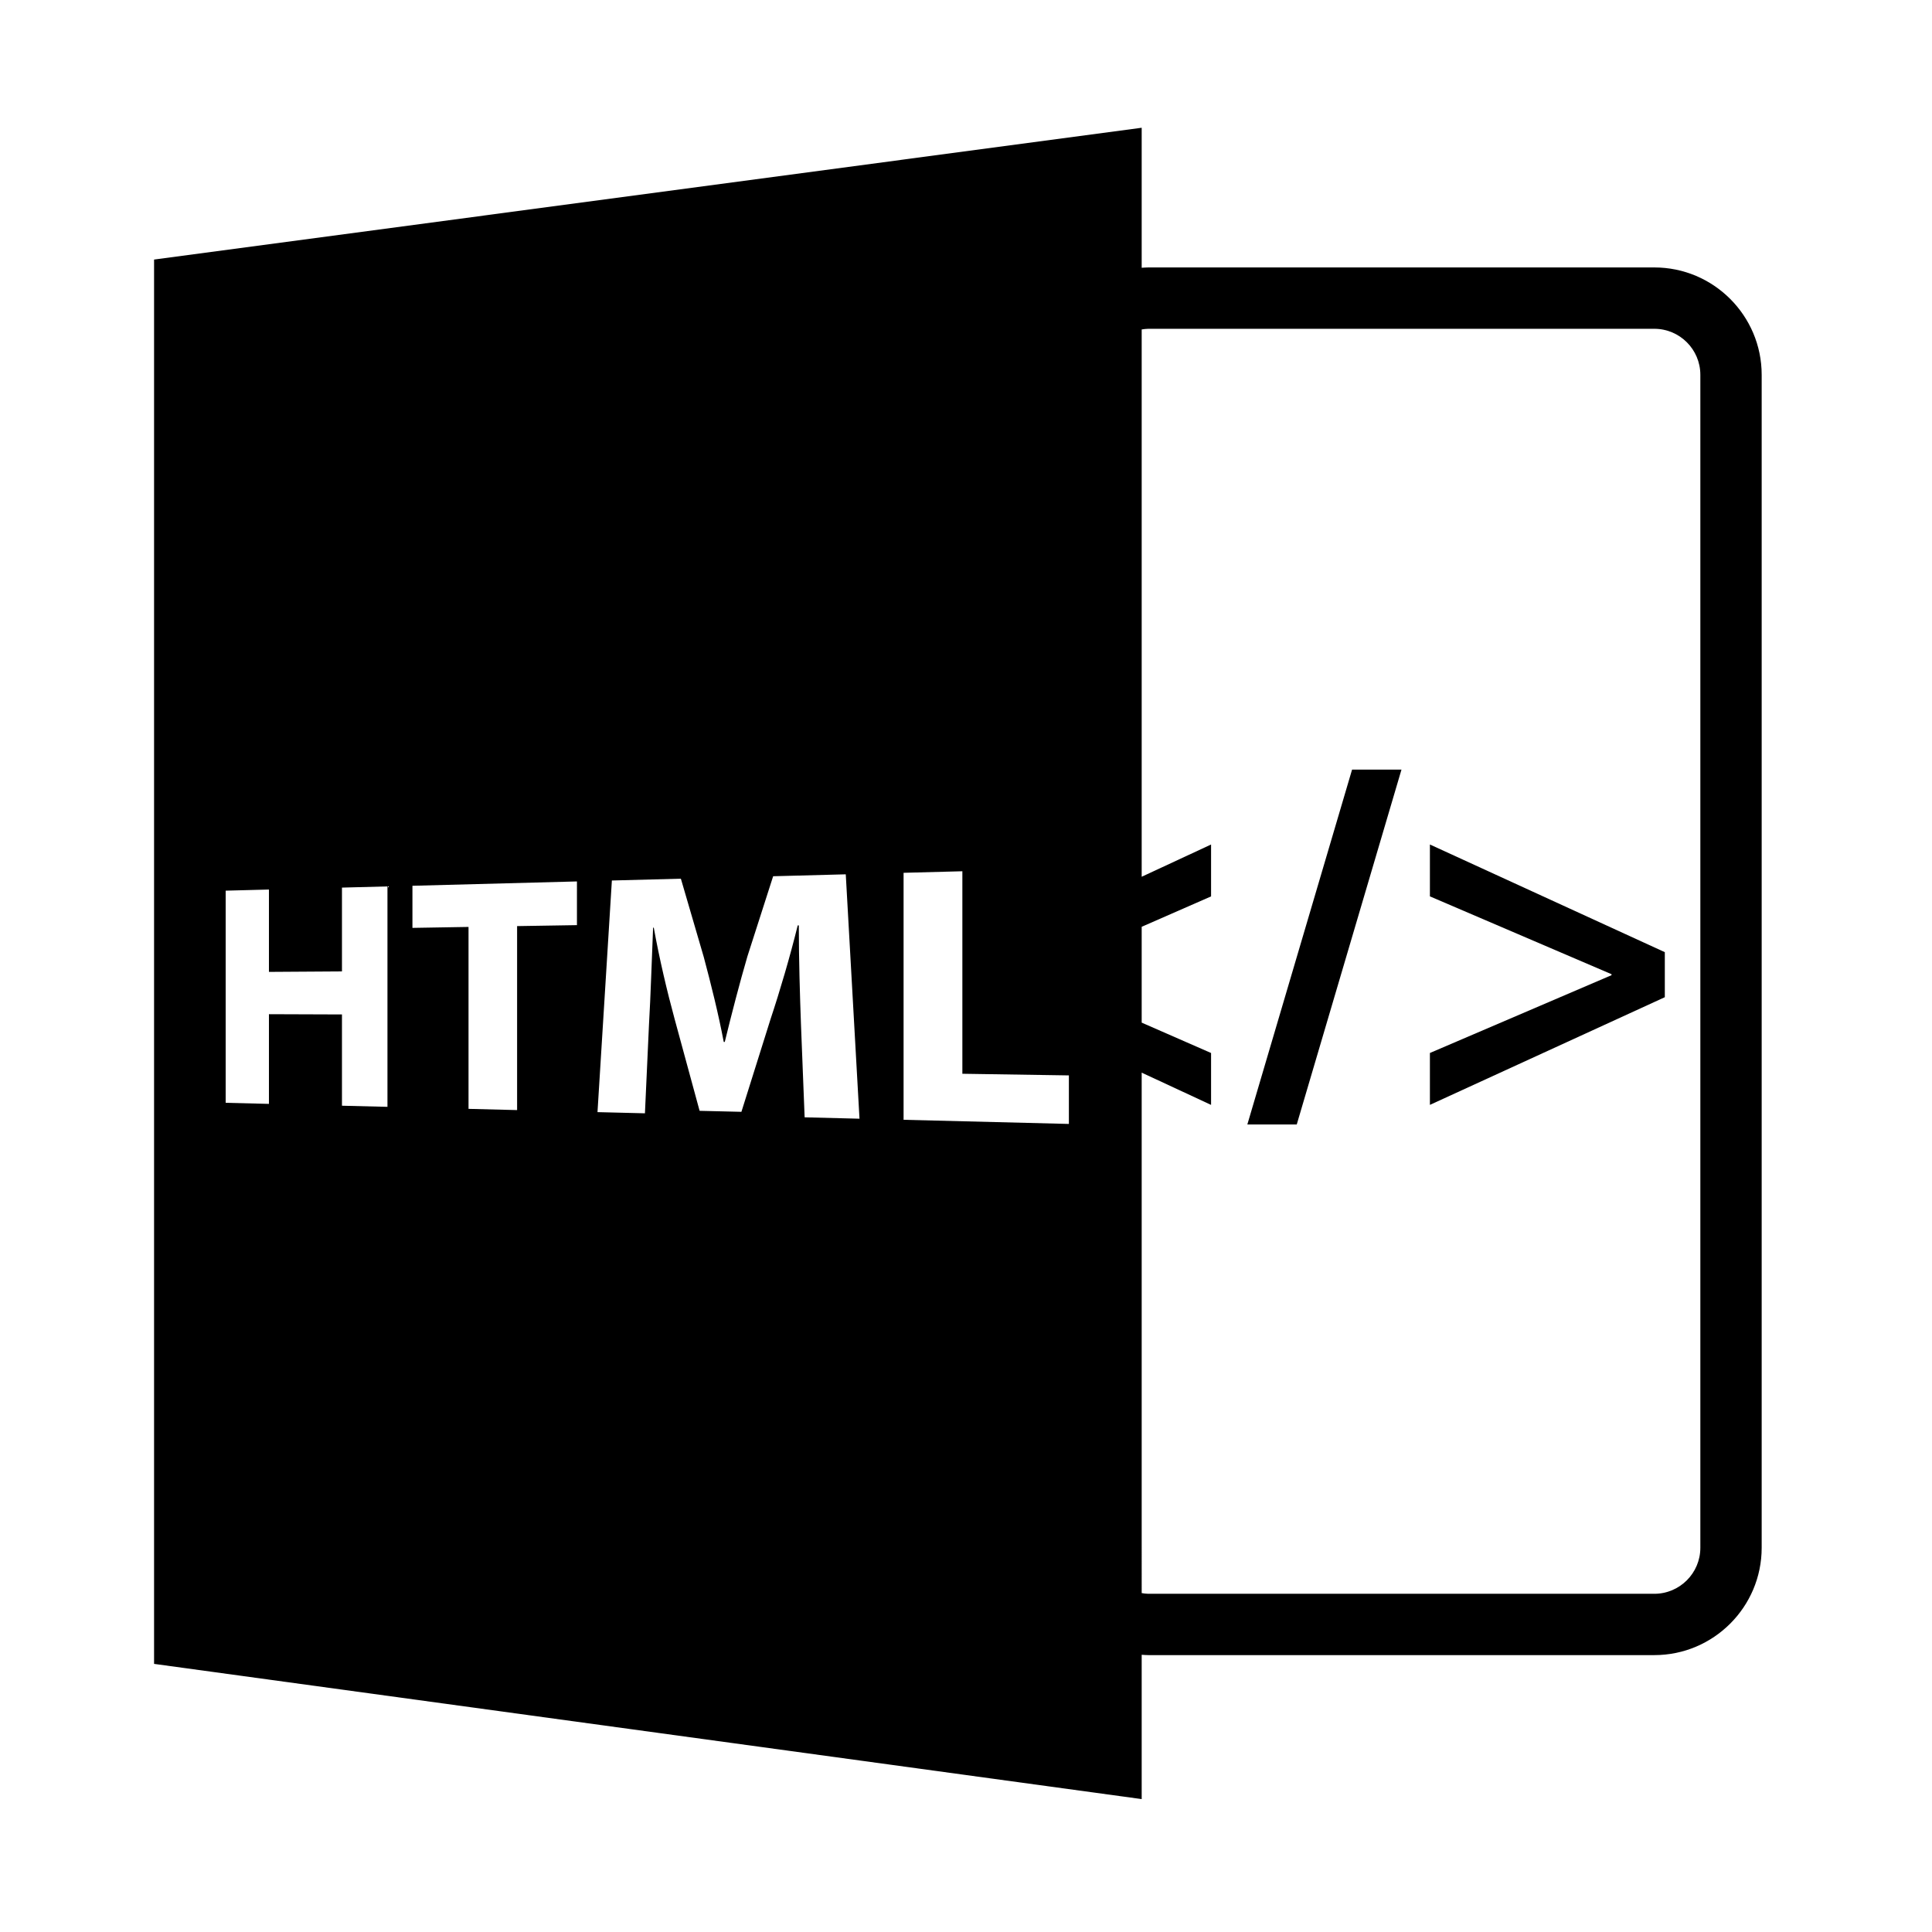
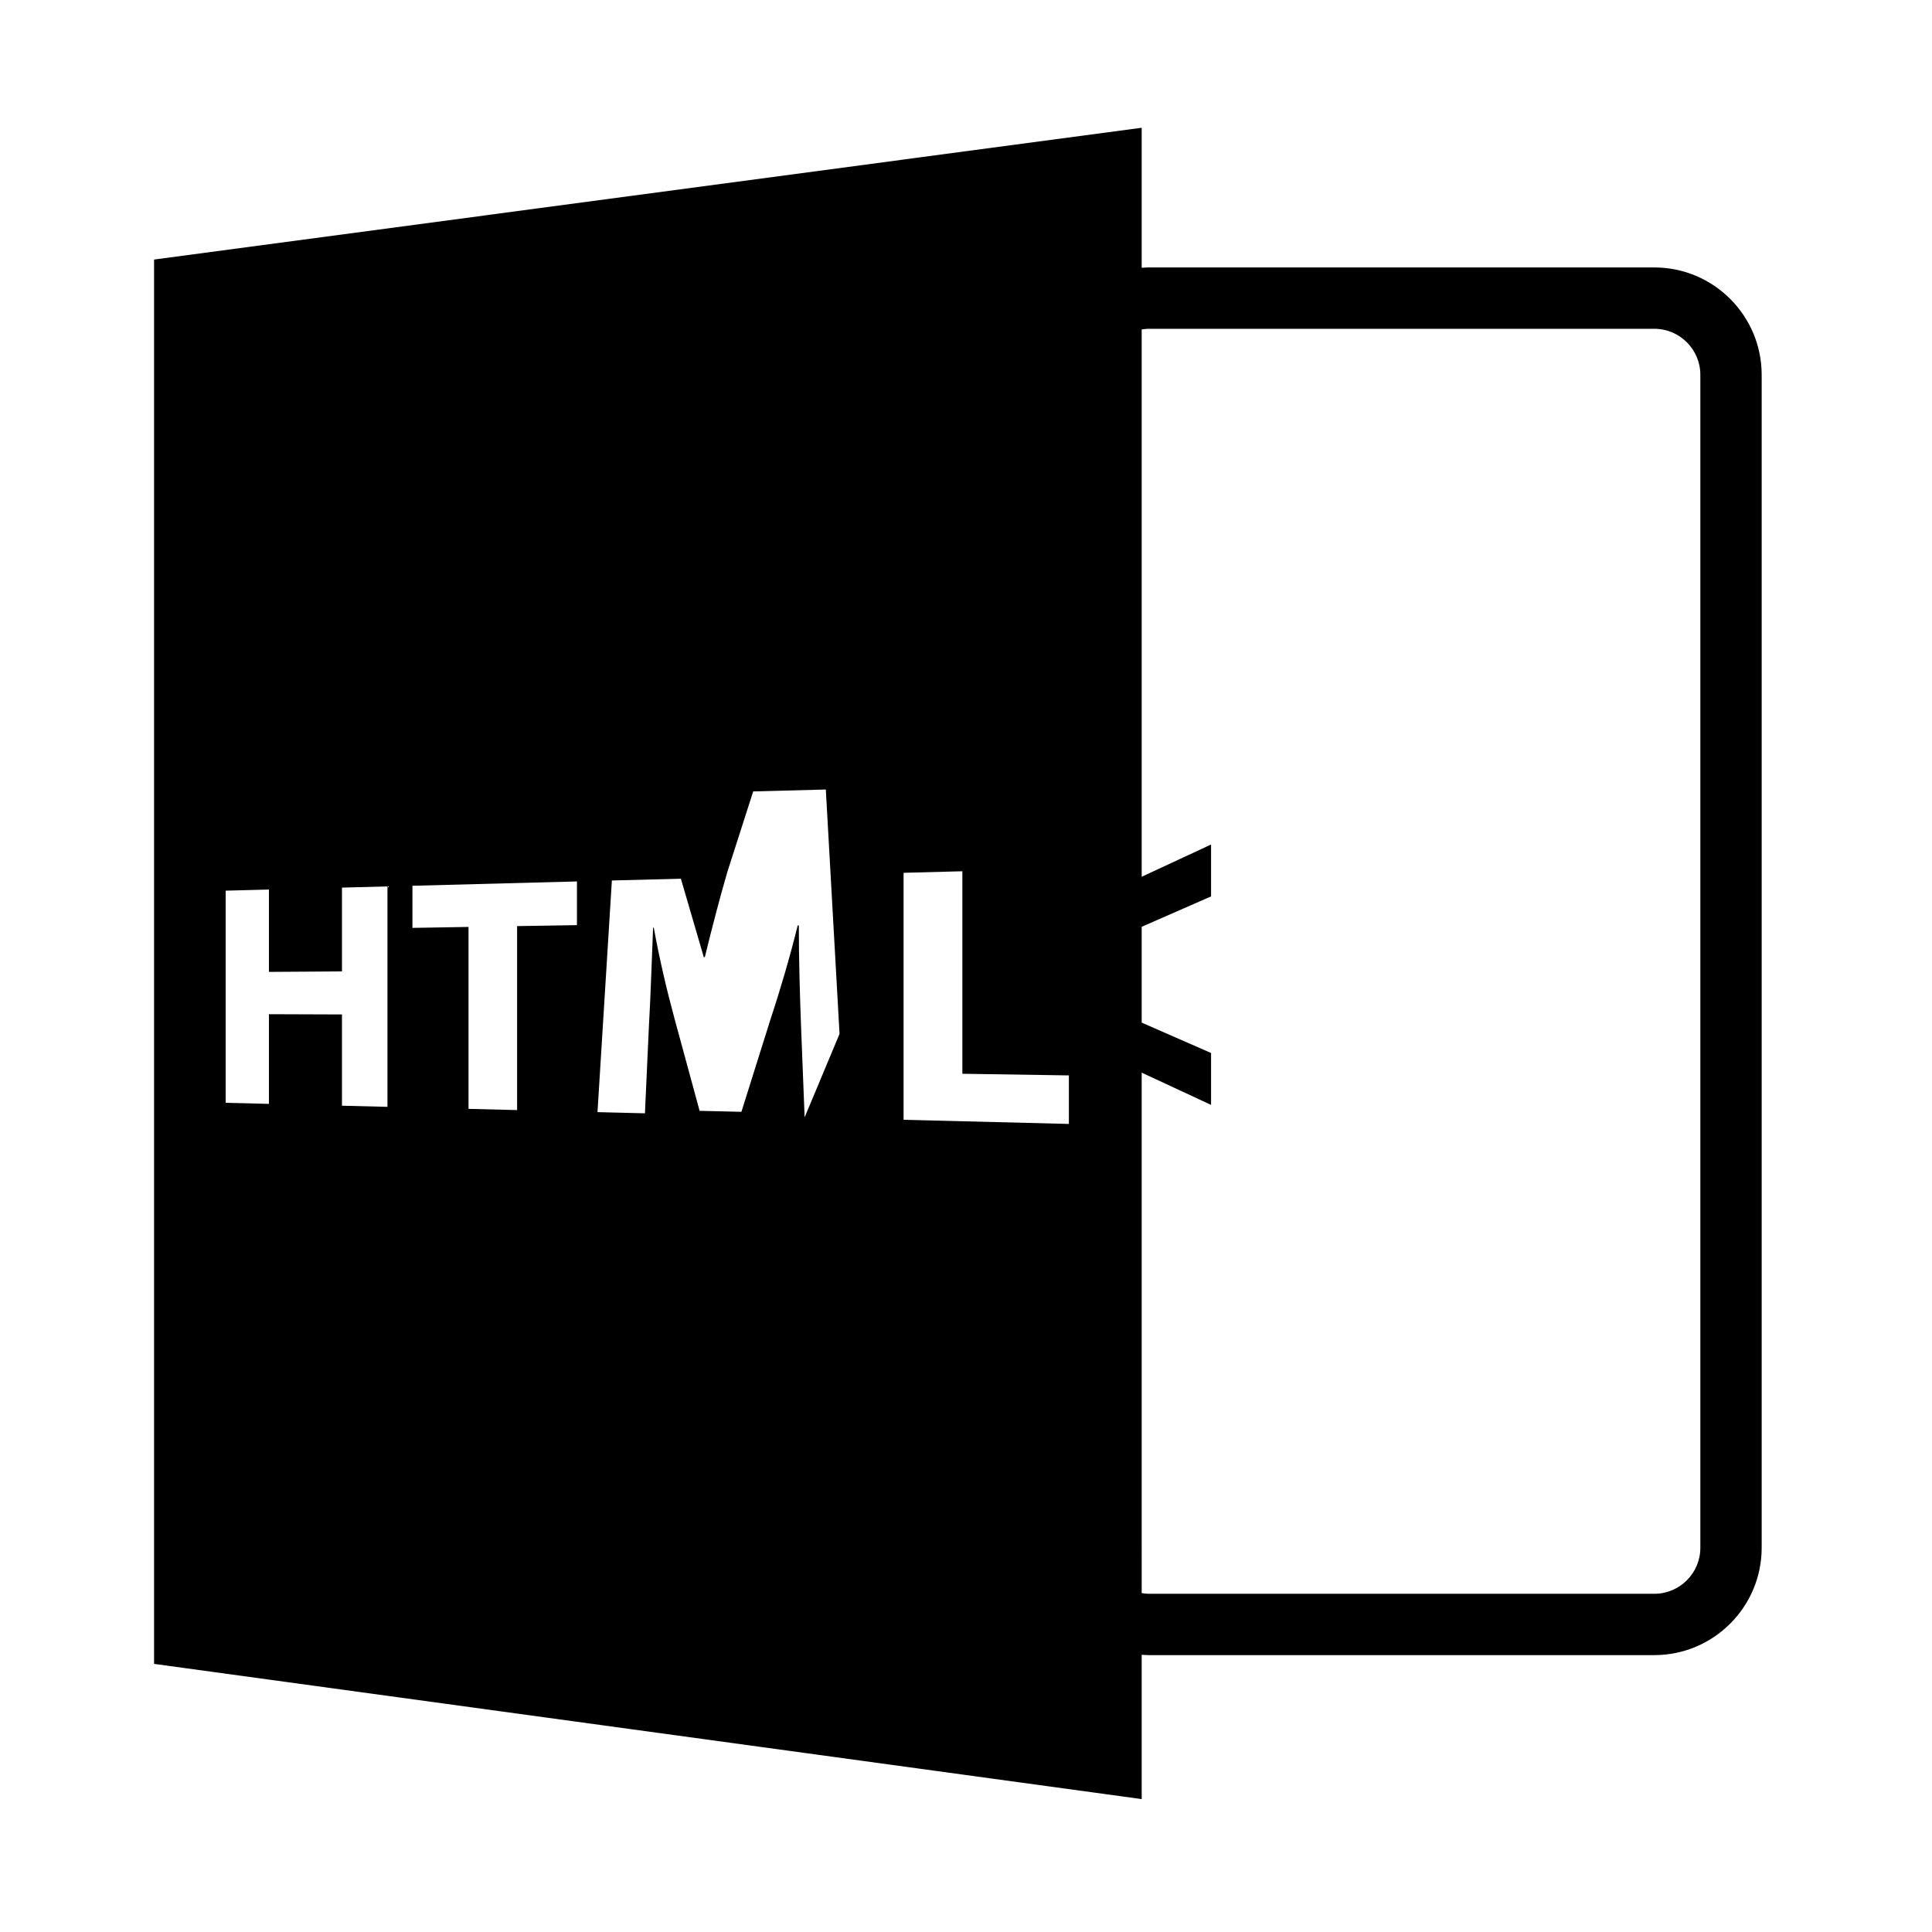
<svg xmlns="http://www.w3.org/2000/svg" version="1.1" id="Layer_1" x="0px" y="0px" width="126px" height="126px" viewBox="0 0 126 126" enable-background="new 0 0 126 126" xml:space="preserve">
-   <path d="M74.458,107.92c0.143,0.009,0.287,0.022,0.434,0.022h33c3.859,0,7-3.141,7-7v-76.5c0-3.859-3.141-7-7-7h-33  c-0.146,0-0.291,0.013-0.434,0.021V8.332l-64.41,8.596v91.586l64.41,8.818V107.92z M74.892,21.443h33c1.654,0,3,1.346,3,3v76.5  c0,1.654-1.346,3-3,3h-33c-0.148,0-0.291-0.023-0.434-0.045V69.955l4.525,2.103v-3.384l-4.525-1.981v-6.25l4.525-1.982v-3.384  l-4.525,2.103V21.486C74.601,21.465,74.743,21.443,74.892,21.443z M25.269,72.185l-2.967-0.073V66.16l-4.762-0.017v5.849  l-2.822-0.07V58.087l2.822-0.074v5.371l4.762-0.031v-5.466l2.967-0.077V72.185z M37.626,60.335l-3.902,0.063v11.999l-3.168-0.08  V60.452l-3.658,0.062v-2.746l10.729-0.283V60.335z M52.476,72.869l-0.238-6.041c-0.068-1.895-0.141-4.186-0.141-6.477l-0.072,0.002  c-0.496,2.014-1.154,4.256-1.766,6.093l-1.906,6.064l-2.727-0.065l-1.627-5.979c-0.49-1.798-1.004-3.974-1.361-5.965l-0.045,0.001  c-0.088,2.063-0.156,4.418-0.268,6.318l-0.264,5.787l-3.094-0.077l0.938-15.106l4.5-0.118l1.494,5.114  c0.477,1.785,0.957,3.713,1.301,5.531l0.068,0.001c0.438-1.794,0.969-3.847,1.477-5.581l1.678-5.225l4.736-0.125l0.895,15.938  L52.476,72.869z M69.71,73.3L58.929,73.03V56.922l3.834-0.101v13.207l6.947,0.107V73.3z" />
-   <polygon points="91.401,50.192 88.179,50.192 81.349,73.334 84.571,73.334 " />
-   <polygon points="108.575,62.098 93.255,55.076 93.255,58.459 105.099,63.535 105.099,63.599 93.255,68.673 93.255,72.057   108.575,65.035 " />
+   <path d="M74.458,107.92c0.143,0.009,0.287,0.022,0.434,0.022h33c3.859,0,7-3.141,7-7v-76.5c0-3.859-3.141-7-7-7h-33  c-0.146,0-0.291,0.013-0.434,0.021V8.332l-64.41,8.596v91.586l64.41,8.818V107.92z M74.892,21.443h33c1.654,0,3,1.346,3,3v76.5  c0,1.654-1.346,3-3,3h-33c-0.148,0-0.291-0.023-0.434-0.045V69.955l4.525,2.103v-3.384l-4.525-1.981v-6.25l4.525-1.982v-3.384  l-4.525,2.103V21.486C74.601,21.465,74.743,21.443,74.892,21.443z M25.269,72.185l-2.967-0.073V66.16l-4.762-0.017v5.849  l-2.822-0.07V58.087l2.822-0.074v5.371l4.762-0.031v-5.466l2.967-0.077V72.185z M37.626,60.335l-3.902,0.063v11.999l-3.168-0.08  V60.452l-3.658,0.062v-2.746l10.729-0.283V60.335z M52.476,72.869l-0.238-6.041c-0.068-1.895-0.141-4.186-0.141-6.477l-0.072,0.002  c-0.496,2.014-1.154,4.256-1.766,6.093l-1.906,6.064l-2.727-0.065l-1.627-5.979c-0.49-1.798-1.004-3.974-1.361-5.965l-0.045,0.001  c-0.088,2.063-0.156,4.418-0.268,6.318l-0.264,5.787l-3.094-0.077l0.938-15.106l4.5-0.118l1.494,5.114  l0.068,0.001c0.438-1.794,0.969-3.847,1.477-5.581l1.678-5.225l4.736-0.125l0.895,15.938  L52.476,72.869z M69.71,73.3L58.929,73.03V56.922l3.834-0.101v13.207l6.947,0.107V73.3z" />
</svg>